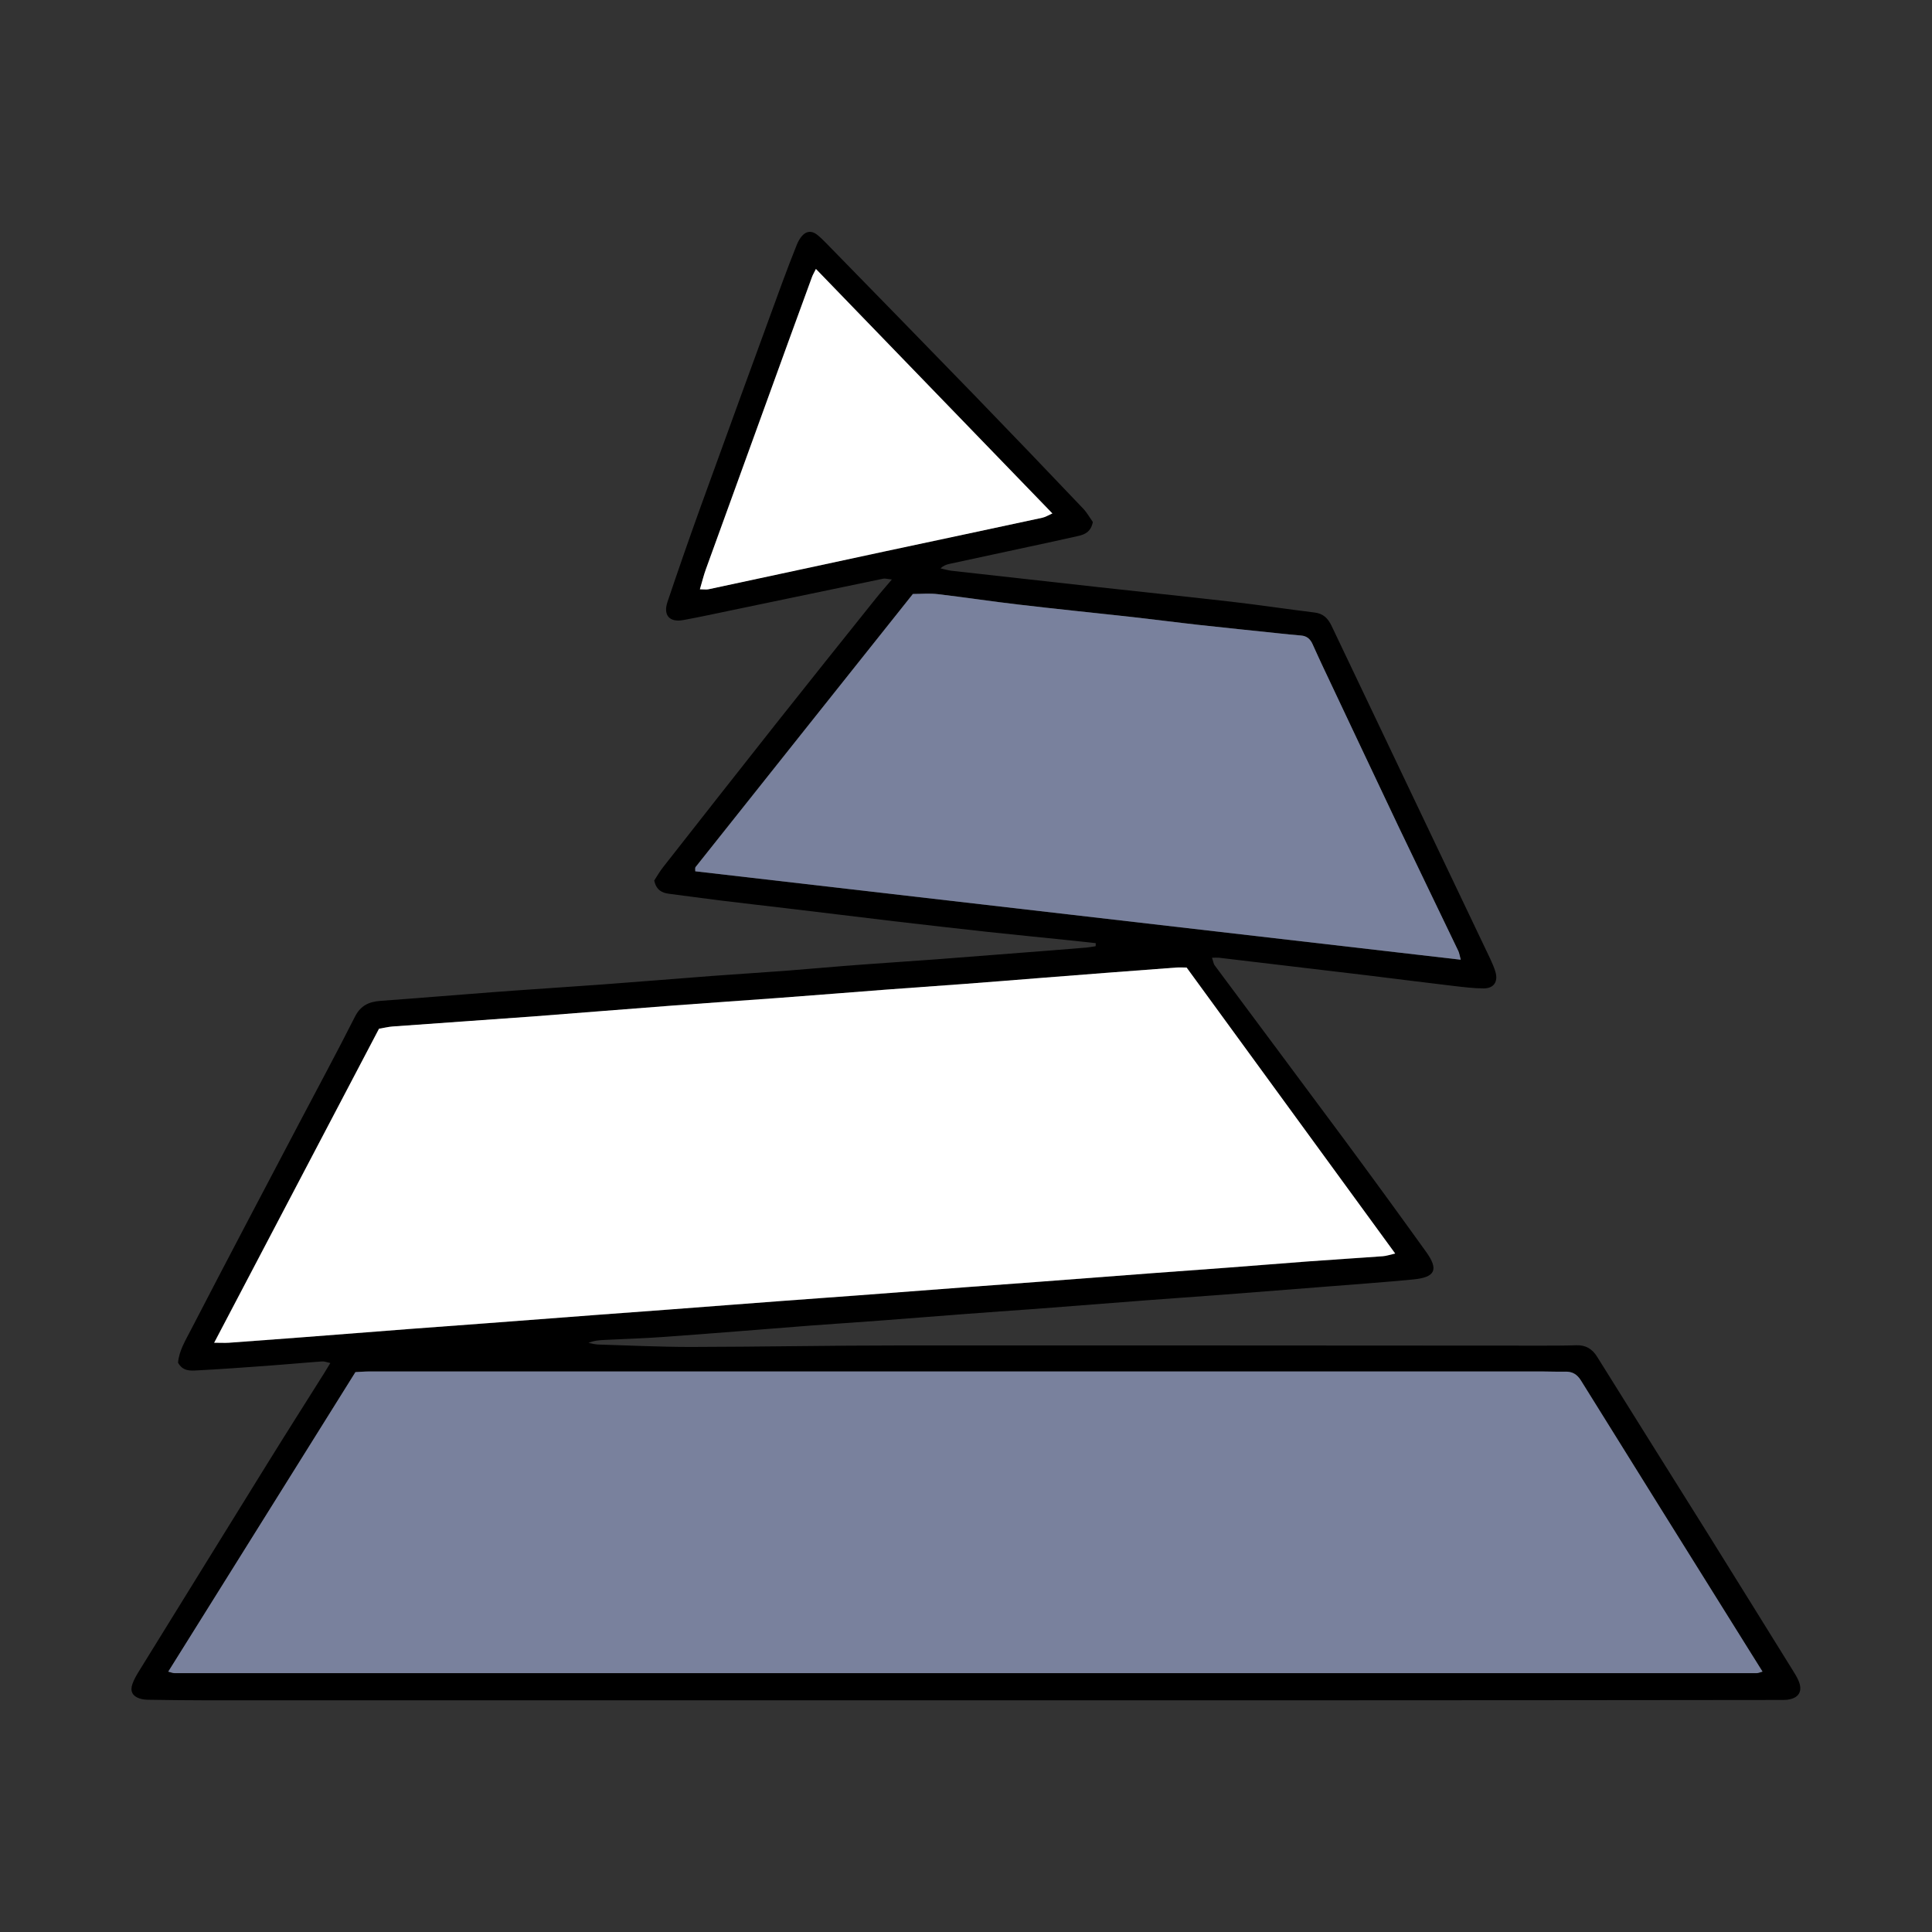
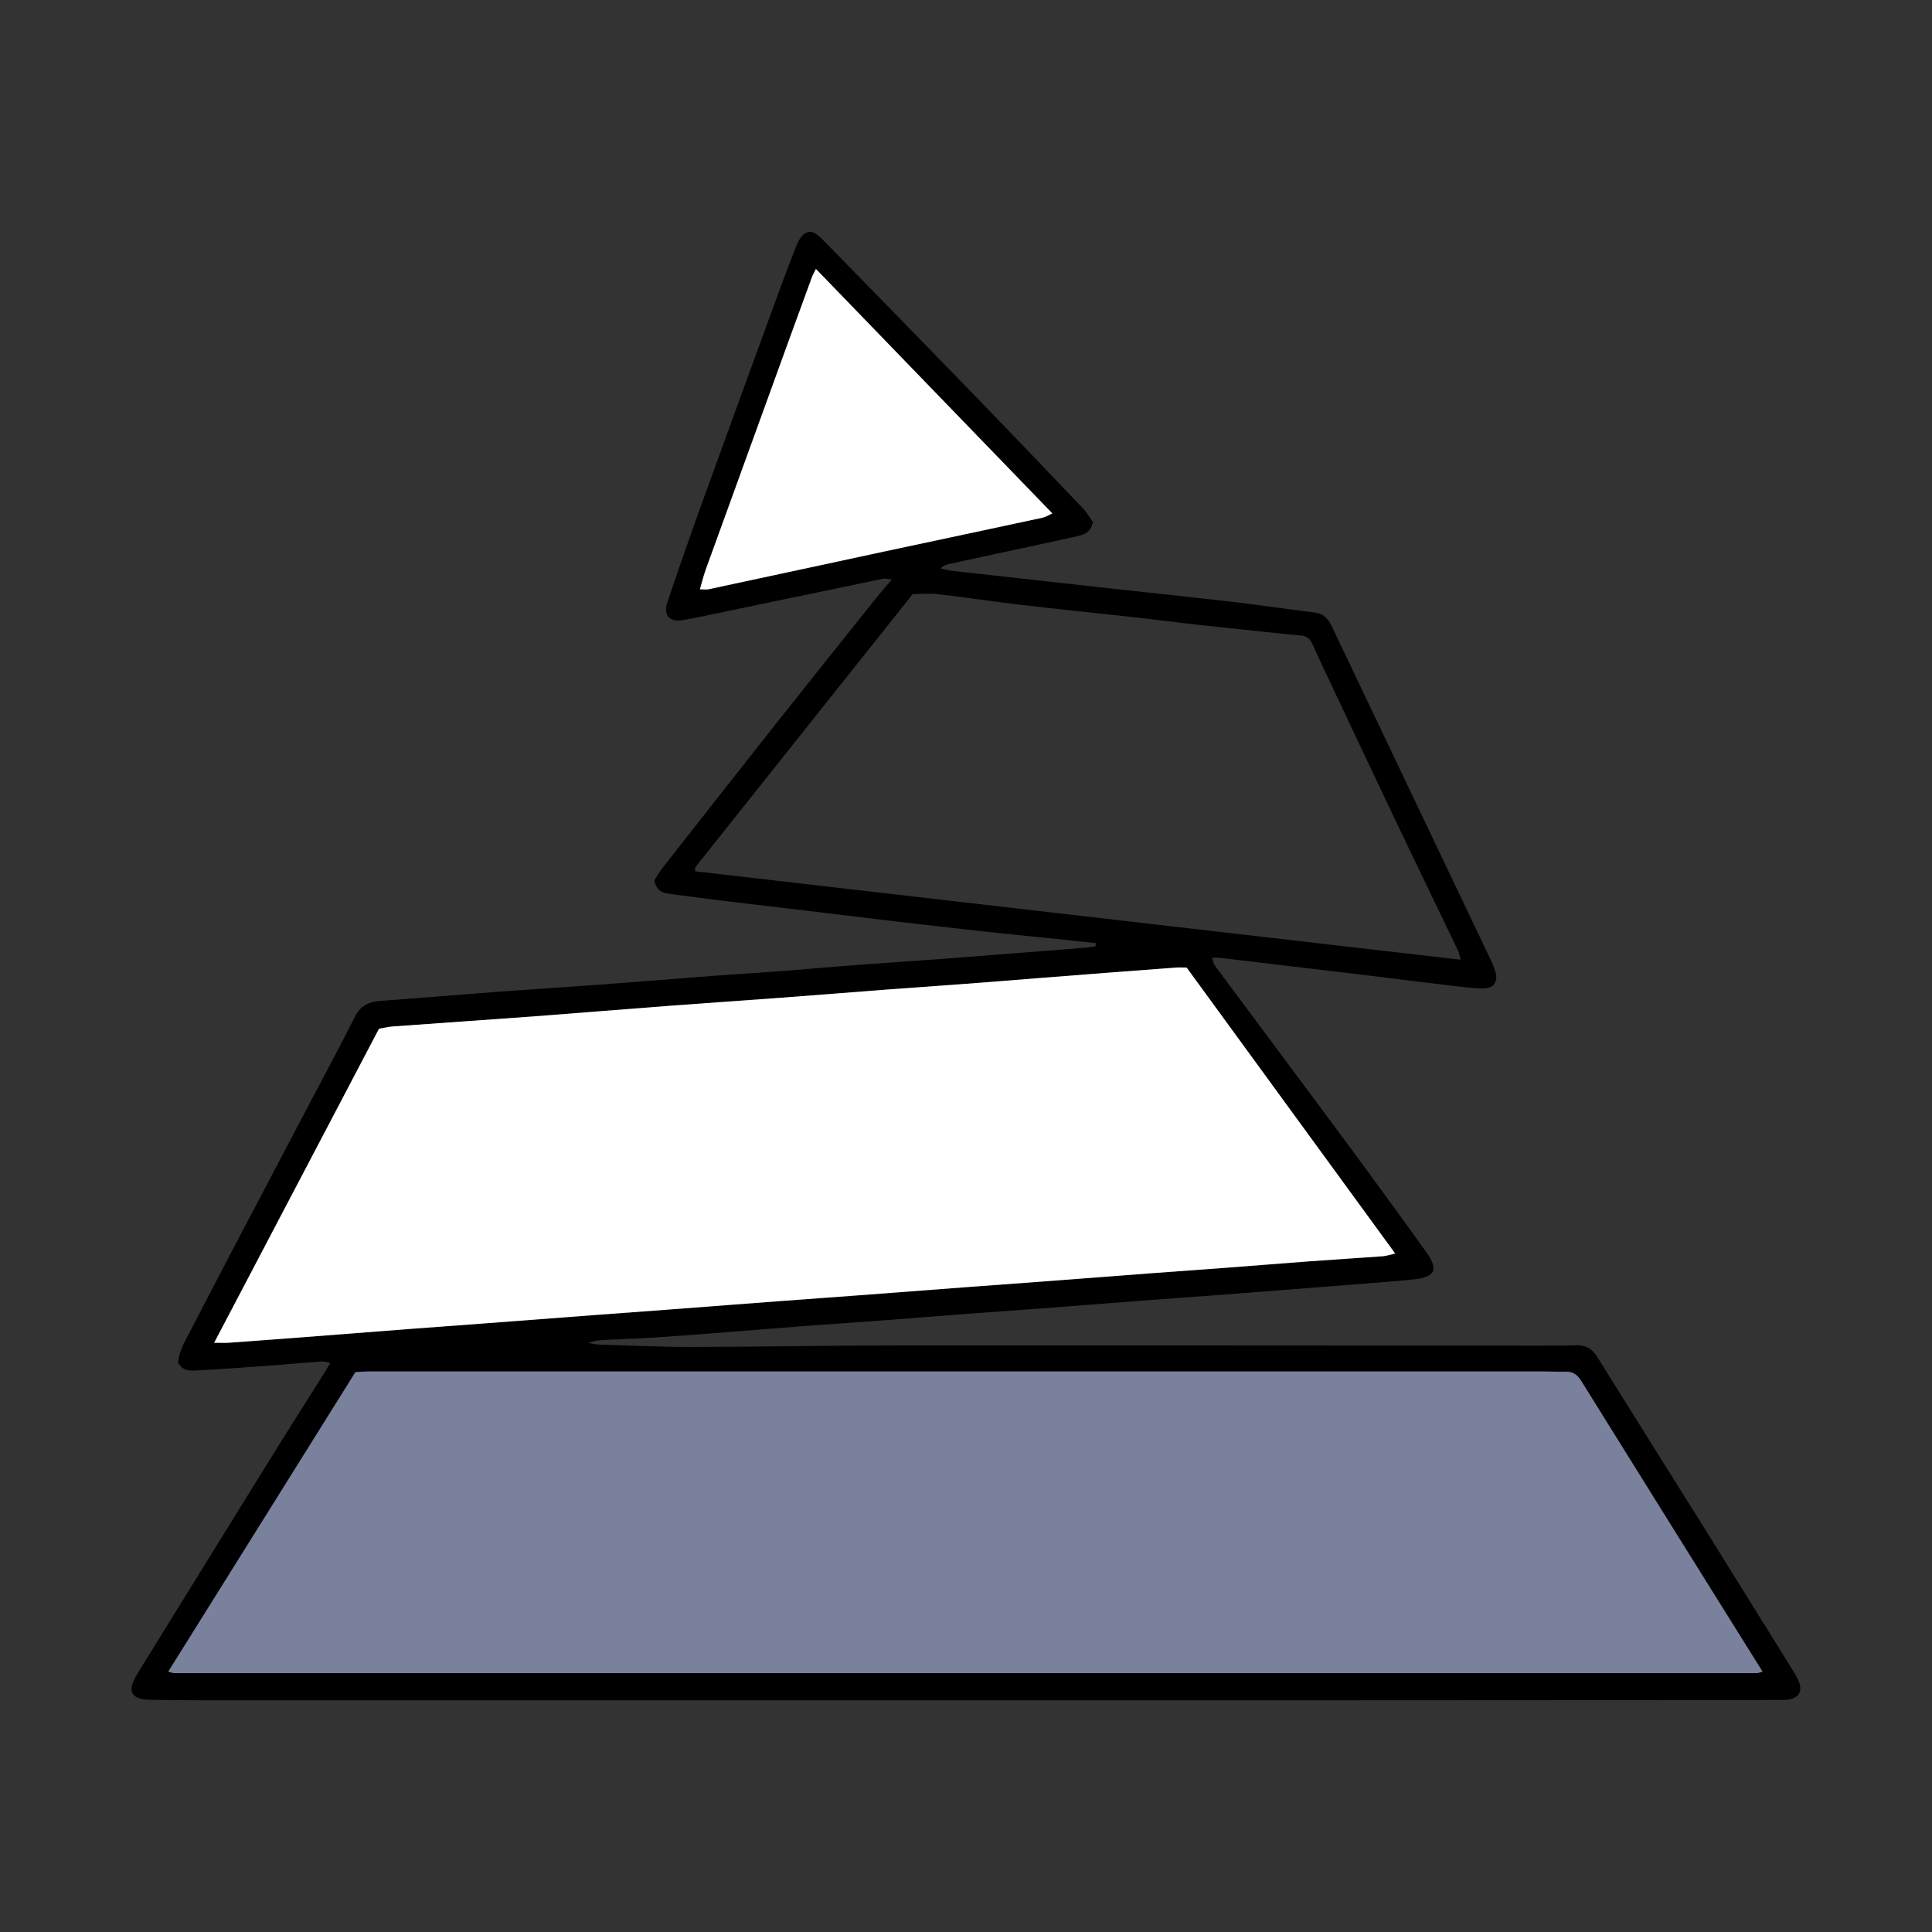
<svg xmlns="http://www.w3.org/2000/svg" width="50" height="50" viewBox="0 0 50 50" fill="none">
  <rect x="0" y="0" width="50" height="50" fill="#333333" stroke="none" />
  <path d="M28.36 24.409C28.125 24.384 27.891 24.358 27.658 24.333C26.962 24.261 26.265 24.193 25.568 24.118C24.753 24.028 23.938 23.936 23.122 23.84C22.198 23.731 21.274 23.614 20.35 23.506C19.784 23.438 19.215 23.375 18.649 23.305C18.202 23.249 17.756 23.188 17.309 23.13C17.125 23.106 16.985 23.031 16.931 22.789C16.997 22.69 17.067 22.561 17.159 22.445C18.129 21.208 19.102 19.969 20.076 18.737C20.935 17.652 21.799 16.573 22.663 15.493C22.786 15.338 22.917 15.193 23.081 14.997C22.972 14.987 22.91 14.965 22.854 14.977C21.511 15.256 20.171 15.537 18.831 15.815C18.448 15.895 18.069 15.977 17.684 16.047C17.331 16.113 17.159 15.926 17.273 15.582C17.551 14.757 17.836 13.936 18.131 13.118C18.828 11.189 19.532 9.264 20.236 7.337C20.36 6.999 20.49 6.664 20.623 6.33C20.657 6.248 20.701 6.166 20.761 6.1C20.872 5.979 21.003 5.967 21.136 6.067C21.223 6.132 21.303 6.212 21.378 6.289C22.653 7.594 23.928 8.899 25.198 10.208C26.146 11.186 27.09 12.172 28.029 13.159C28.135 13.271 28.212 13.411 28.283 13.51C28.232 13.764 28.077 13.832 27.905 13.871C27.467 13.97 27.027 14.065 26.587 14.159C25.912 14.304 25.237 14.45 24.564 14.595C24.489 14.612 24.414 14.641 24.339 14.709C24.434 14.73 24.528 14.759 24.622 14.771C25.875 14.912 27.129 15.052 28.382 15.19C29.545 15.319 30.712 15.44 31.873 15.573C32.589 15.655 33.3 15.764 34.016 15.851C34.246 15.878 34.367 16.001 34.461 16.197C35.828 19.071 37.2 21.944 38.569 24.818C38.62 24.927 38.668 25.038 38.702 25.152C38.775 25.403 38.663 25.578 38.402 25.58C38.143 25.58 37.882 25.546 37.626 25.517C36.871 25.428 36.116 25.331 35.361 25.239C34.089 25.086 32.816 24.936 31.546 24.786C31.5 24.781 31.452 24.786 31.367 24.786C31.396 24.871 31.403 24.941 31.44 24.989C32.557 26.493 33.68 27.994 34.795 29.499C35.504 30.458 36.206 31.421 36.902 32.39C37.241 32.859 37.149 33.058 36.566 33.113C35.838 33.184 35.11 33.234 34.382 33.293C33.443 33.368 32.504 33.44 31.566 33.513C30.936 33.561 30.308 33.602 29.678 33.651C28.72 33.724 27.762 33.801 26.802 33.874C26.183 33.919 25.563 33.961 24.944 34.009C24.226 34.062 23.507 34.123 22.788 34.176C22.179 34.222 21.569 34.261 20.96 34.307C19.711 34.404 18.463 34.508 17.215 34.597C16.694 34.636 16.174 34.651 15.654 34.677C15.514 34.684 15.376 34.692 15.228 34.755C15.313 34.769 15.395 34.793 15.48 34.796C16.281 34.82 17.081 34.859 17.882 34.859C19.687 34.856 21.489 34.82 23.294 34.82C28.837 34.818 34.382 34.822 39.924 34.825C40.214 34.825 40.505 34.825 40.795 34.815C41.039 34.808 41.206 34.907 41.337 35.118C42.29 36.648 43.25 38.175 44.206 39.703C44.932 40.867 45.655 42.034 46.378 43.198C46.437 43.293 46.497 43.385 46.541 43.486C46.666 43.767 46.557 43.953 46.248 43.99C46.178 43.997 46.108 43.995 46.037 43.995C41.978 43.999 37.918 44.004 33.859 44.004C24.346 44.004 14.834 44.004 5.322 44.004C4.84 44.004 4.359 43.997 3.877 43.99C3.788 43.99 3.696 43.985 3.611 43.956C3.425 43.893 3.362 43.765 3.427 43.581C3.464 43.479 3.517 43.38 3.575 43.285C4.702 41.463 5.827 39.64 6.957 37.817C7.431 37.052 7.917 36.289 8.396 35.527C8.442 35.452 8.488 35.377 8.549 35.275C8.459 35.256 8.396 35.229 8.334 35.234C7.855 35.268 7.376 35.314 6.897 35.348C6.297 35.391 5.699 35.435 5.099 35.466C4.922 35.476 4.729 35.488 4.608 35.266C4.632 34.958 4.806 34.68 4.949 34.401C5.864 32.632 6.795 30.869 7.722 29.107C8.21 28.178 8.711 27.253 9.185 26.314C9.333 26.021 9.55 25.924 9.85 25.902C10.821 25.832 11.788 25.75 12.756 25.677C13.685 25.607 14.616 25.549 15.545 25.481C16.503 25.411 17.461 25.331 18.422 25.258C19.061 25.21 19.702 25.171 20.34 25.123C20.998 25.072 21.656 25.011 22.317 24.963C22.955 24.914 23.596 24.876 24.235 24.827C25.225 24.752 26.212 24.675 27.199 24.597C27.508 24.573 27.818 24.549 28.128 24.522C28.203 24.515 28.28 24.498 28.355 24.488C28.355 24.462 28.355 24.435 28.358 24.409H28.36ZM45.611 43.261C45.481 43.051 45.36 42.859 45.239 42.666C43.797 40.354 42.353 38.044 40.916 35.733C40.812 35.566 40.691 35.493 40.502 35.5C40.301 35.505 40.1 35.495 39.9 35.495C34.057 35.495 28.212 35.495 22.37 35.495C18.1 35.495 13.83 35.495 9.56 35.495C9.432 35.495 9.306 35.508 9.197 35.512C7.576 38.107 5.97 40.676 4.354 43.264C4.439 43.285 4.475 43.302 4.514 43.302C18.163 43.302 31.815 43.302 45.464 43.302C45.5 43.302 45.539 43.283 45.611 43.264V43.261ZM9.807 26.623C8.394 29.315 6.979 32.01 5.539 34.752C5.706 34.752 5.813 34.76 5.919 34.752C6.539 34.709 7.158 34.663 7.777 34.614C8.735 34.542 9.693 34.464 10.654 34.392C11.283 34.343 11.912 34.3 12.541 34.251C13.52 34.179 14.498 34.103 15.478 34.029C16.087 33.983 16.697 33.939 17.304 33.893C18.282 33.818 19.261 33.743 20.239 33.67C20.877 33.622 21.518 33.578 22.157 33.53C23.125 33.457 24.095 33.382 25.063 33.309C25.672 33.264 26.282 33.22 26.889 33.174C27.866 33.099 28.846 33.024 29.824 32.951C30.472 32.903 31.123 32.859 31.771 32.808C32.461 32.758 33.148 32.7 33.837 32.649C34.486 32.6 35.136 32.562 35.785 32.513C35.881 32.506 35.976 32.472 36.104 32.443C34.297 29.966 32.511 27.517 30.707 25.043C30.629 25.043 30.53 25.035 30.433 25.043C29.824 25.086 29.214 25.135 28.607 25.181C28.038 25.224 27.47 25.268 26.901 25.314C26.253 25.365 25.605 25.418 24.954 25.466C24.274 25.517 23.594 25.561 22.917 25.614C21.997 25.684 21.081 25.759 20.161 25.827C19.232 25.897 18.303 25.958 17.374 26.028C16.186 26.117 14.999 26.217 13.811 26.306C12.591 26.398 11.372 26.481 10.155 26.568C10.046 26.575 9.94 26.602 9.804 26.626L9.807 26.623ZM37.802 24.837C37.771 24.723 37.764 24.663 37.739 24.612C37.224 23.539 36.704 22.467 36.191 21.392C35.523 19.991 34.863 18.589 34.202 17.185C34.12 17.013 34.045 16.839 33.965 16.667C33.907 16.539 33.818 16.459 33.67 16.447C33.472 16.432 33.271 16.408 33.073 16.389C32.386 16.316 31.698 16.246 31.012 16.171C30.445 16.108 29.879 16.033 29.311 15.97C28.326 15.861 27.339 15.762 26.357 15.645C25.66 15.563 24.968 15.457 24.271 15.377C24.056 15.352 23.836 15.372 23.623 15.372C21.741 17.737 19.869 20.087 17.998 22.44C17.984 22.46 17.994 22.496 17.991 22.549C24.579 23.309 31.164 24.07 37.8 24.837H37.802ZM21.114 6.96C21.061 7.069 21.03 7.12 21.01 7.175C20.814 7.71 20.618 8.245 20.425 8.78C19.706 10.763 18.985 12.743 18.269 14.726C18.211 14.888 18.17 15.057 18.112 15.251C18.216 15.251 18.277 15.261 18.332 15.251C19.866 14.922 21.397 14.592 22.931 14.263C24.279 13.975 25.629 13.69 26.976 13.399C27.054 13.382 27.126 13.334 27.235 13.288C25.183 11.167 23.168 9.083 21.114 6.96Z" fill="black" />
  <path d="M45.613 43.261C45.538 43.281 45.502 43.3 45.465 43.3C31.816 43.3 18.164 43.3 4.515 43.3C4.476 43.3 4.44 43.283 4.355 43.261C5.972 40.673 7.578 38.105 9.199 35.51C9.308 35.505 9.436 35.493 9.562 35.493C13.832 35.493 18.102 35.493 22.372 35.493C28.214 35.493 34.059 35.493 39.901 35.493C40.102 35.493 40.303 35.503 40.504 35.498C40.692 35.493 40.816 35.566 40.917 35.73C42.354 38.045 43.799 40.354 45.24 42.663C45.361 42.855 45.482 43.048 45.613 43.259V43.261Z" fill="#79819D" />
  <path d="M9.808 26.623C9.944 26.602 10.05 26.573 10.159 26.565C11.378 26.476 12.597 26.393 13.814 26.304C15.002 26.214 16.19 26.115 17.378 26.026C18.307 25.955 19.236 25.895 20.165 25.825C21.084 25.757 22.001 25.682 22.92 25.612C23.6 25.561 24.28 25.515 24.957 25.464C25.606 25.416 26.254 25.362 26.905 25.311C27.473 25.268 28.042 25.222 28.61 25.178C29.22 25.132 29.83 25.084 30.437 25.04C30.534 25.033 30.633 25.04 30.71 25.04C32.515 27.514 34.3 29.964 36.108 32.441C35.977 32.47 35.883 32.504 35.788 32.511C35.14 32.559 34.489 32.598 33.841 32.646C33.151 32.697 32.464 32.755 31.775 32.806C31.126 32.855 30.476 32.901 29.827 32.949C28.85 33.022 27.87 33.099 26.893 33.172C26.283 33.218 25.673 33.261 25.066 33.307C24.099 33.38 23.128 33.455 22.161 33.527C21.522 33.576 20.881 33.619 20.242 33.668C19.265 33.74 18.285 33.818 17.308 33.891C16.698 33.937 16.088 33.98 15.481 34.026C14.501 34.099 13.524 34.174 12.544 34.249C11.915 34.297 11.286 34.341 10.657 34.389C9.699 34.462 8.741 34.539 7.781 34.612C7.161 34.66 6.542 34.706 5.923 34.75C5.816 34.757 5.707 34.75 5.543 34.75C6.982 32.007 8.398 29.313 9.81 26.621L9.808 26.623Z" fill="white" />
-   <path d="M37.803 24.837C31.167 24.07 24.584 23.309 17.994 22.549C17.994 22.496 17.987 22.457 18.001 22.441C19.871 20.087 21.741 17.737 23.626 15.372C23.839 15.372 24.059 15.35 24.274 15.377C24.971 15.459 25.663 15.566 26.36 15.646C27.344 15.762 28.329 15.861 29.314 15.97C29.88 16.033 30.446 16.108 31.014 16.171C31.701 16.248 32.388 16.316 33.075 16.389C33.274 16.41 33.475 16.432 33.673 16.447C33.821 16.459 33.91 16.539 33.968 16.667C34.048 16.839 34.123 17.013 34.205 17.185C34.868 18.587 35.529 19.991 36.194 21.392C36.707 22.467 37.227 23.537 37.742 24.612C37.766 24.663 37.774 24.723 37.805 24.837H37.803Z" fill="#79819D" />
  <path d="M21.116 6.96C23.167 9.081 25.185 11.165 27.236 13.288C27.127 13.336 27.055 13.382 26.977 13.399C25.63 13.69 24.28 13.975 22.932 14.263C21.399 14.592 19.867 14.924 18.333 15.251C18.278 15.263 18.22 15.251 18.113 15.251C18.171 15.057 18.21 14.888 18.27 14.726C18.987 12.743 19.708 10.761 20.426 8.78C20.62 8.245 20.816 7.71 21.012 7.175C21.031 7.12 21.062 7.069 21.116 6.96Z" fill="white" />
</svg>